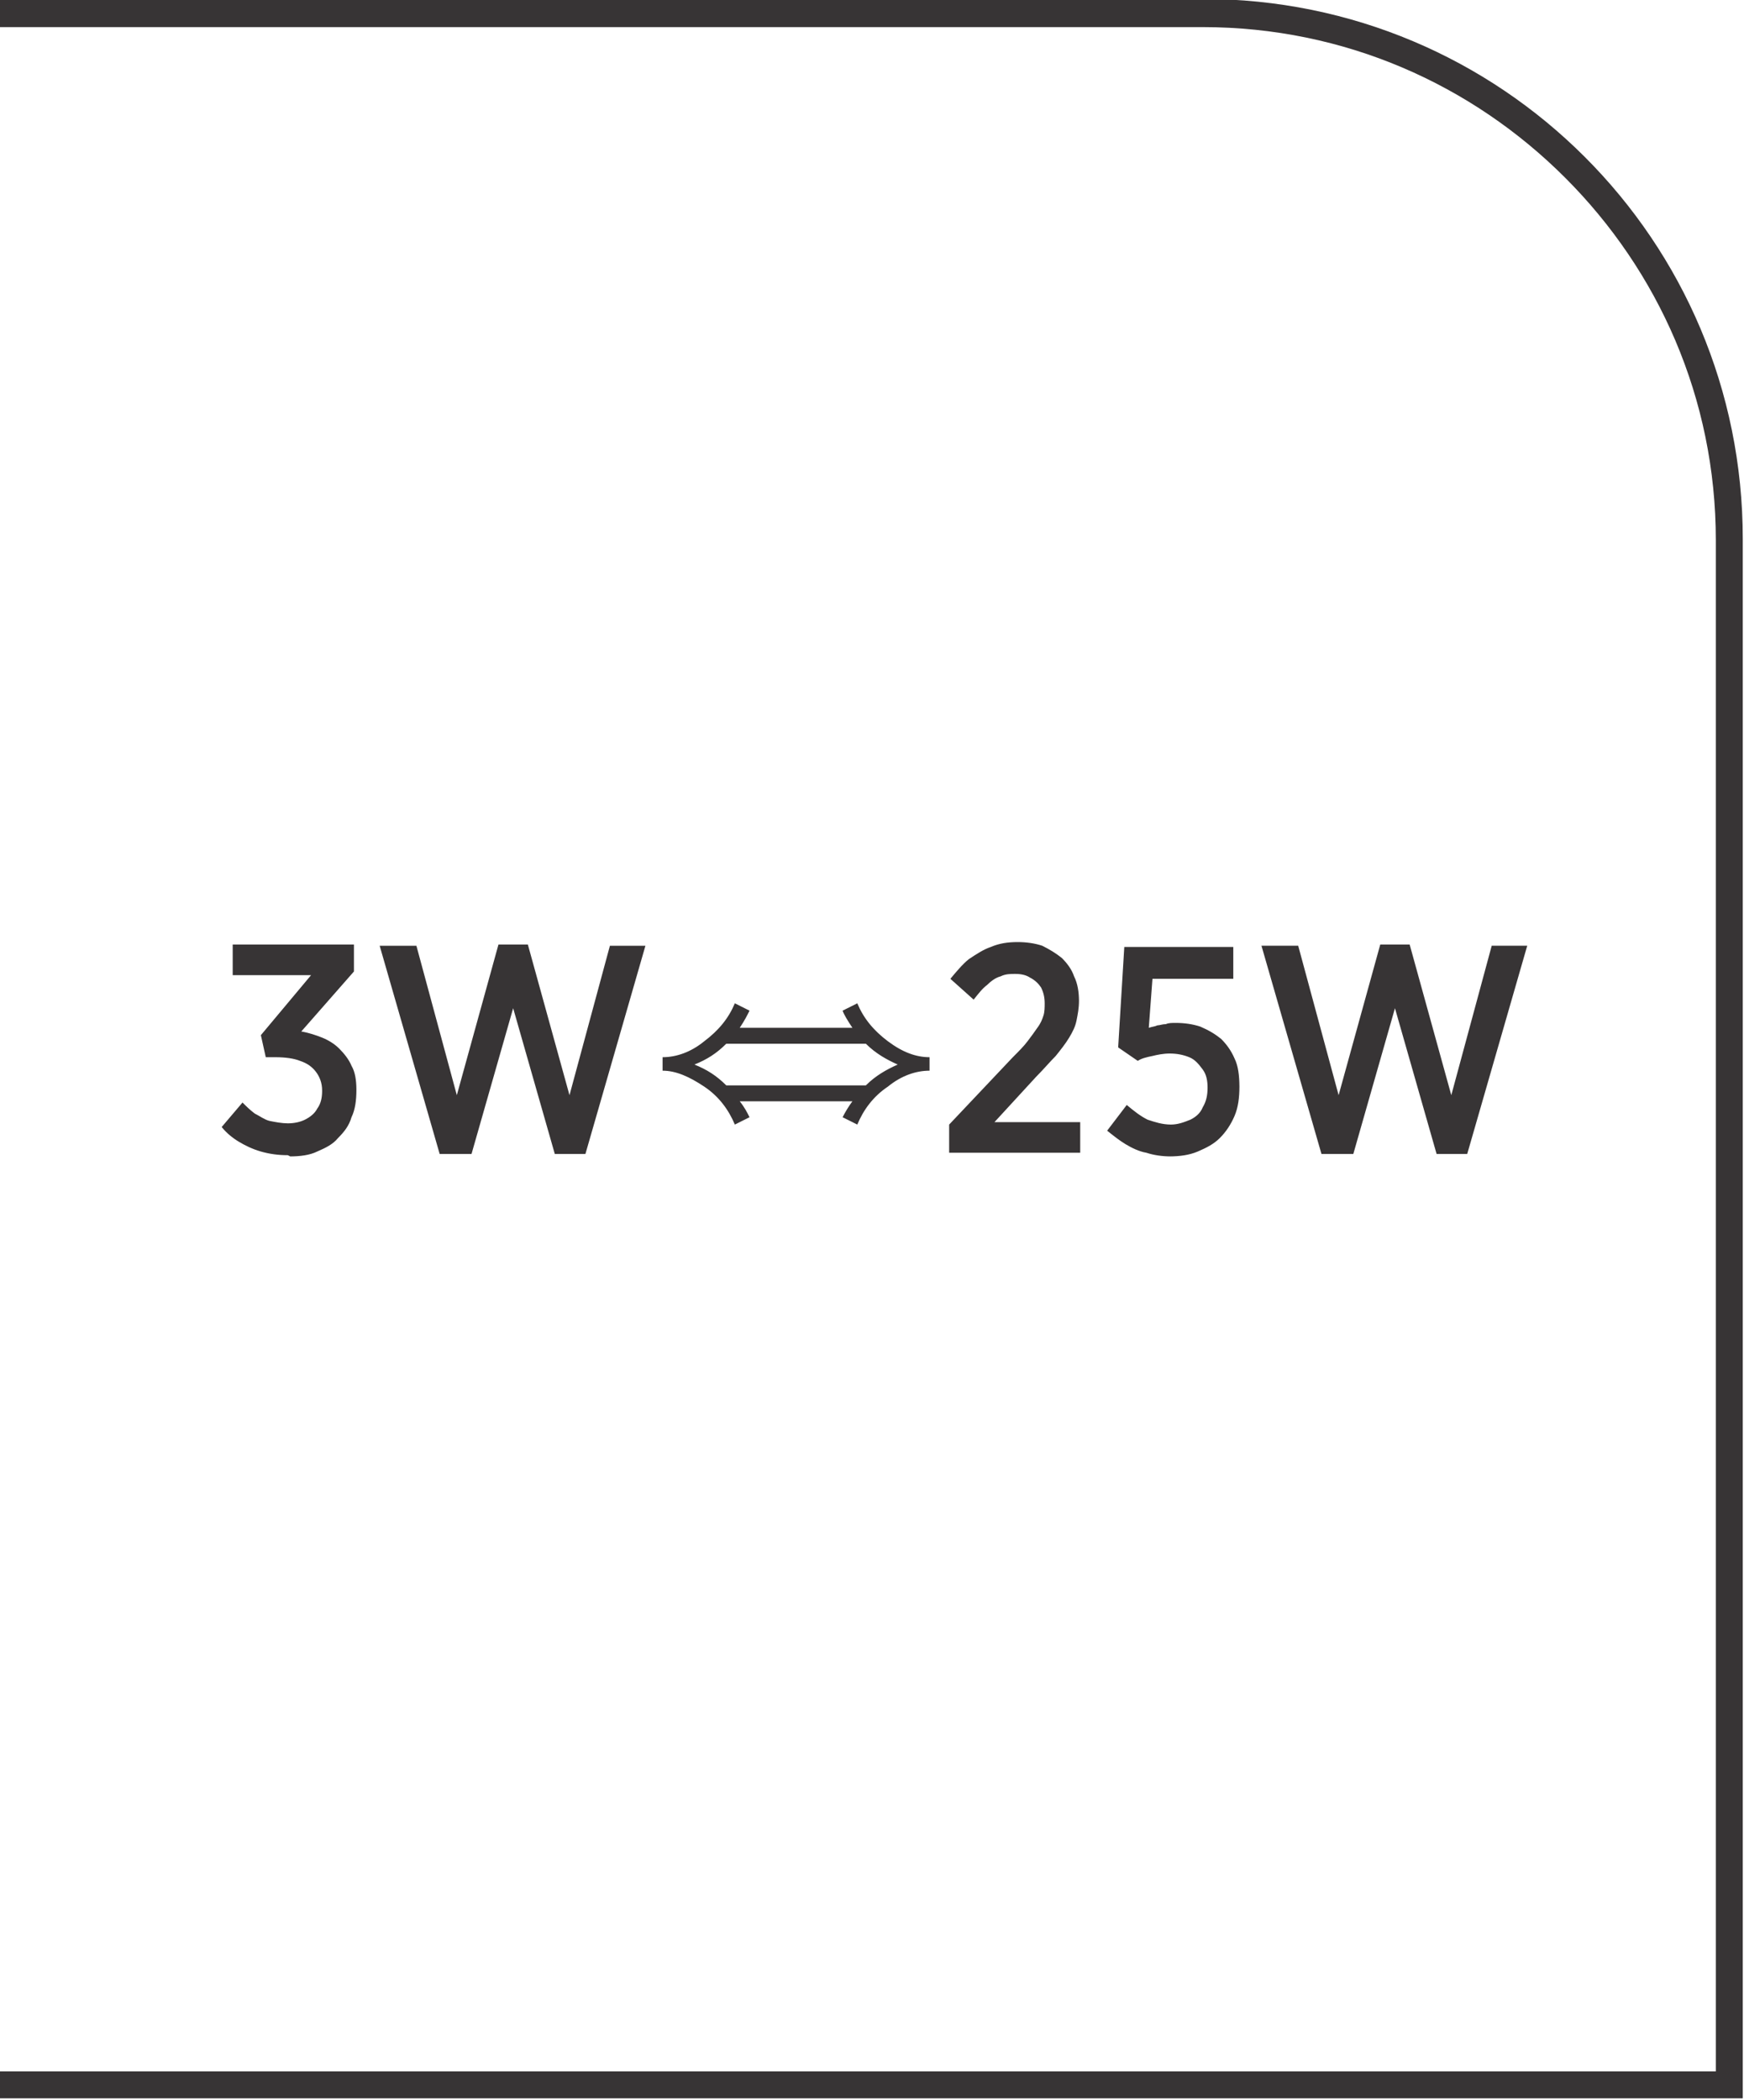
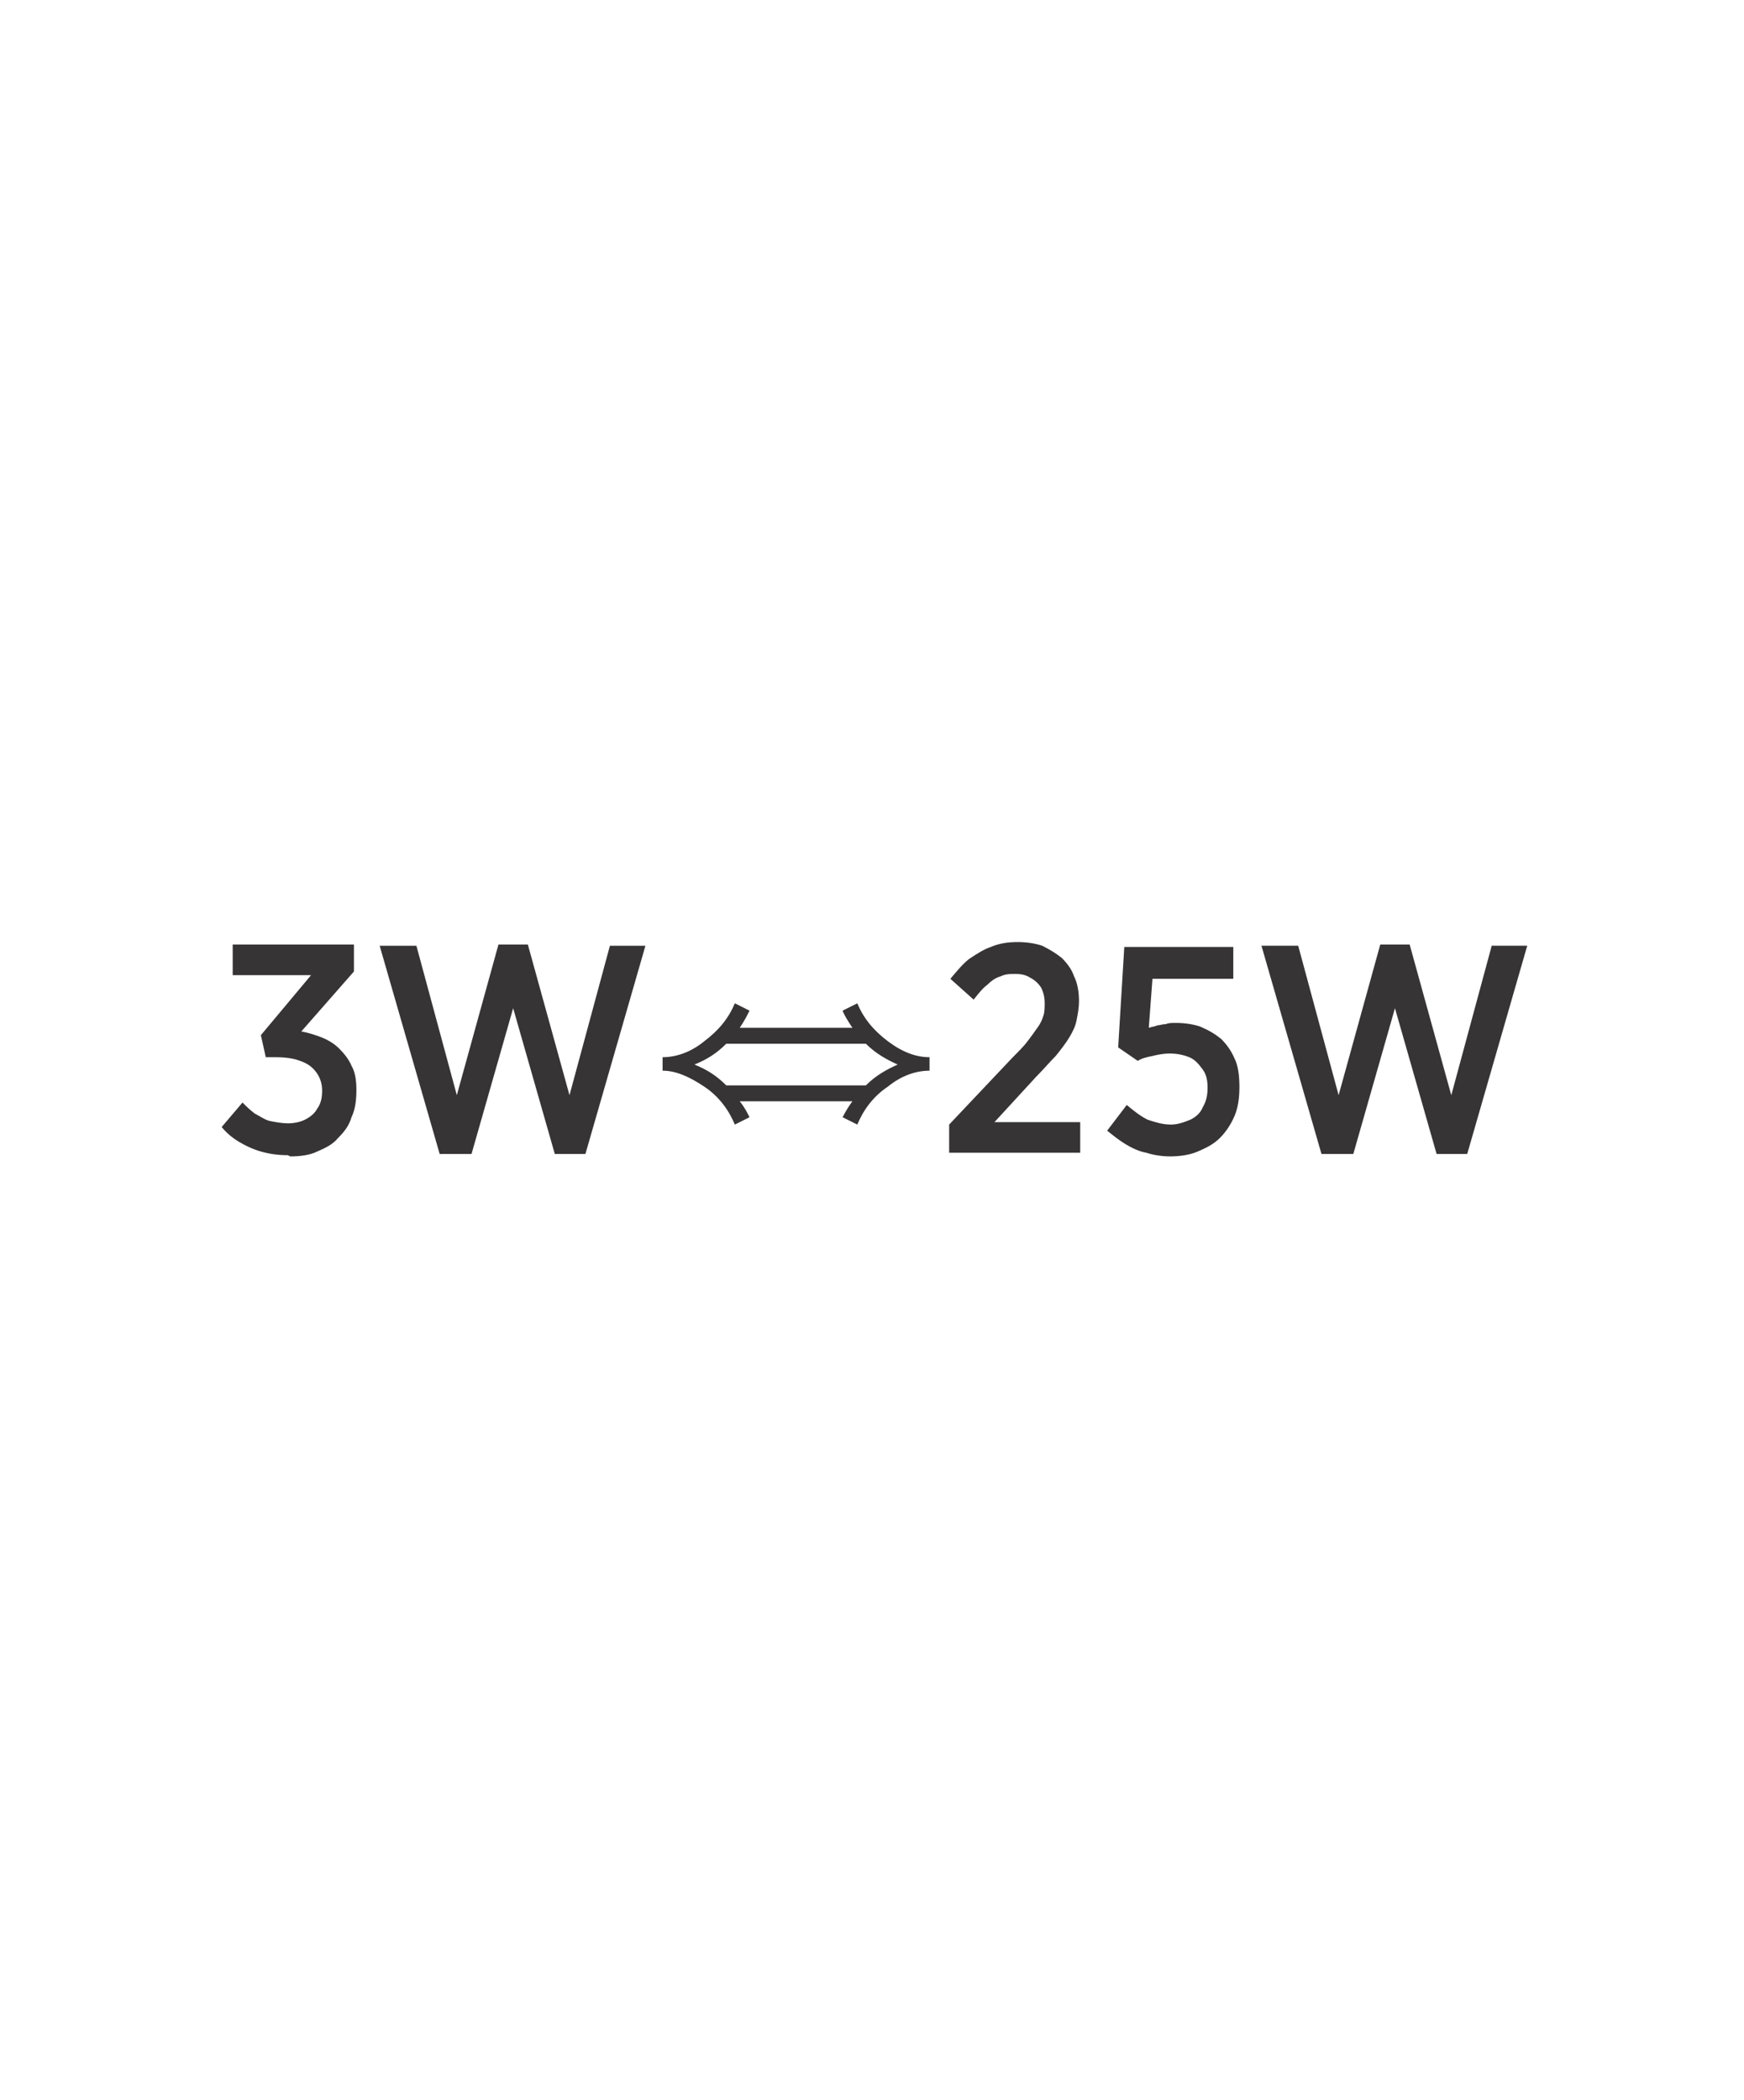
<svg xmlns="http://www.w3.org/2000/svg" xml:space="preserve" width="7.295mm" height="8.782mm" style="shape-rendering:geometricPrecision; text-rendering:geometricPrecision; image-rendering:optimizeQuality; fill-rule:evenodd; clip-rule:evenodd" viewBox="0 0 1.424 1.714">
  <defs>
    <style type="text/css">
   
    .fil0 {fill:#373435;fill-rule:nonzero}
   
  </style>
  </defs>
  <g id="Layer_x0020_1">
-     <path class="fil0" d="M-0 1.691l1.401 0 0 -1.25c0,-0.116 -0.047,-0.22 -0.123,-0.296 -0.076,-0.076 -0.18,-0.123 -0.296,-0.123l-0.982 0 0 -0.023 0.982 0c0.122,0 0.232,0.049 0.312,0.129 0.08,0.08 0.129,0.19 0.129,0.312l0 1.273 -1.424 0 0 -0.023z" />
    <path class="fil0" d="M0.237 0.944c0.008,-3.90375e-005 0.016,-0.001 0.022,-0.004 0.007,-0.003 0.013,-0.006 0.017,-0.011 0.005,-0.005 0.009,-0.01 0.011,-0.017 0.003,-0.006 0.004,-0.014 0.004,-0.022l0 -0.001c-3.90375e-005,-0.007 -0.001,-0.014 -0.004,-0.019 -0.002,-0.005 -0.006,-0.01 -0.01,-0.014 -0.004,-0.004 -0.009,-0.007 -0.014,-0.009 -0.005,-0.002 -0.011,-0.004 -0.017,-0.005l0.043 -0.049 0 -0.022 -0.099 0 0 0.025 0.064 0 -0.041 0.049 0.004 0.018 0.008 0c0.008,0 0.015,0.001 0.02,0.003 0.006,0.002 0.01,0.005 0.013,0.009 0.003,0.004 0.005,0.009 0.005,0.015l0 0.001c-3.90375e-005,0.005 -0.001,0.01 -0.004,0.014 -0.002,0.004 -0.006,0.007 -0.01,0.009 -0.004,0.002 -0.009,0.003 -0.014,0.003 -0.005,-3.90375e-005 -0.01,-0.001 -0.015,-0.002 -0.004,-0.001 -0.008,-0.004 -0.012,-0.006 -0.004,-0.003 -0.007,-0.006 -0.01,-0.009l-0.017 0.02c0.004,0.005 0.009,0.009 0.014,0.012 0.005,0.003 0.011,0.006 0.018,0.008 0.007,0.002 0.014,0.003 0.022,0.003zm0.123 -0.002l0.025 0 0.034 -0.119 0.034 0.119 0.025 0 0.049 -0.17 -0.029 0 -0.033 0.122 -0.034 -0.123 -0.024 0 -0.034 0.123 -0.033 -0.122 -0.03 0 0.049 0.17zm0.244 -0.043c0.004,0.005 0.006,0.009 0.008,0.013l-0.012 0.006c-0.005,-0.012 -0.013,-0.023 -0.025,-0.031 -0.012,-0.008 -0.023,-0.013 -0.034,-0.013l0 -0.011c0.011,0 0.023,-0.004 0.034,-0.013 0.012,-0.009 0.02,-0.019 0.025,-0.031l0.012 0.006c-0.002,0.004 -0.004,0.008 -0.008,0.014l0.092 0c-0.004,-0.006 -0.007,-0.011 -0.008,-0.014l0.012 -0.006c0.005,0.012 0.013,0.022 0.025,0.031 0.012,0.009 0.023,0.013 0.034,0.013l0 0.011c-0.011,0 -0.023,0.004 -0.034,0.013 -0.012,0.008 -0.02,0.019 -0.025,0.031l-0.012 -0.006c0.002,-0.004 0.005,-0.009 0.008,-0.013l-0.092 0zm-0.011 -0.047c-0.008,0.008 -0.016,0.013 -0.026,0.017 0.01,0.004 0.018,0.009 0.026,0.017l0.114 0c0.008,-0.008 0.017,-0.013 0.026,-0.017 -0.009,-0.004 -0.018,-0.009 -0.026,-0.017l-0.114 0zm0.182 0.089l0.107 0 0 -0.025 -0.07 0 0.034 -0.037c0.006,-0.006 0.011,-0.012 0.016,-0.017 0.004,-0.005 0.008,-0.01 0.011,-0.015 0.003,-0.005 0.005,-0.009 0.006,-0.014 0.001,-0.005 0.002,-0.01 0.002,-0.016l0 -0c-3.90375e-005,-0.007 -0.001,-0.014 -0.004,-0.02 -0.002,-0.006 -0.006,-0.011 -0.01,-0.015 -0.005,-0.004 -0.01,-0.007 -0.016,-0.01 -0.006,-0.002 -0.013,-0.003 -0.02,-0.003 -0.008,0 -0.015,0.001 -0.022,0.004 -0.006,0.002 -0.012,0.006 -0.018,0.01 -0.005,0.004 -0.01,0.01 -0.015,0.016l0.019 0.017c0.004,-0.005 0.007,-0.009 0.011,-0.012 0.003,-0.003 0.007,-0.006 0.011,-0.007 0.004,-0.002 0.008,-0.002 0.012,-0.002 0.005,0 0.009,0.001 0.012,0.003 0.004,0.002 0.007,0.005 0.009,0.008 0.002,0.004 0.003,0.008 0.003,0.013 0,0.003 -0,0.007 -0.001,0.01 -0.001,0.003 -0.002,0.006 -0.005,0.01 -0.002,0.003 -0.005,0.007 -0.008,0.011 -0.003,0.004 -0.007,0.008 -0.012,0.013l-0.052 0.055 0 0.022zm0.18 0.003c0.008,-3.90375e-005 0.016,-0.001 0.023,-0.004 0.007,-0.003 0.013,-0.006 0.018,-0.011 0.005,-0.005 0.009,-0.011 0.012,-0.018 0.003,-0.007 0.004,-0.015 0.004,-0.024l0 -0c-3.90375e-005,-0.009 -0.001,-0.017 -0.004,-0.023 -0.003,-0.007 -0.007,-0.012 -0.011,-0.016 -0.005,-0.004 -0.01,-0.007 -0.017,-0.01 -0.006,-0.002 -0.013,-0.003 -0.02,-0.003 -0.003,0 -0.006,0 -0.008,0.001 -0.003,0 -0.005,0.001 -0.007,0.001 -0.002,0.001 -0.004,0.001 -0.007,0.002l0.003 -0.04 0.066 0 0 -0.026 -0.089 0 -0.005 0.082 0.016 0.011c0.003,-0.002 0.007,-0.003 0.012,-0.004 0.004,-0.001 0.009,-0.002 0.014,-0.002 0.006,0 0.011,0.001 0.016,0.003 0.005,0.002 0.008,0.006 0.011,0.01 0.003,0.004 0.004,0.009 0.004,0.015l0 0c-3.90375e-005,0.006 -0.001,0.011 -0.004,0.016 -0.002,0.005 -0.006,0.008 -0.01,0.01 -0.005,0.002 -0.01,0.004 -0.016,0.004 -0.007,-3.90375e-005 -0.013,-0.002 -0.019,-0.004 -0.006,-0.003 -0.011,-0.007 -0.017,-0.012l-0.016 0.021c0.005,0.004 0.01,0.008 0.015,0.011 0.005,0.003 0.011,0.006 0.017,0.007 0.006,0.002 0.013,0.003 0.02,0.003zm0.125 -0.002l0.025 0 0.034 -0.119 0.034 0.119 0.025 0 0.049 -0.17 -0.029 0 -0.033 0.122 -0.034 -0.123 -0.024 0 -0.034 0.123 -0.033 -0.122 -0.03 0 0.049 0.17z" />
  </g>
</svg>